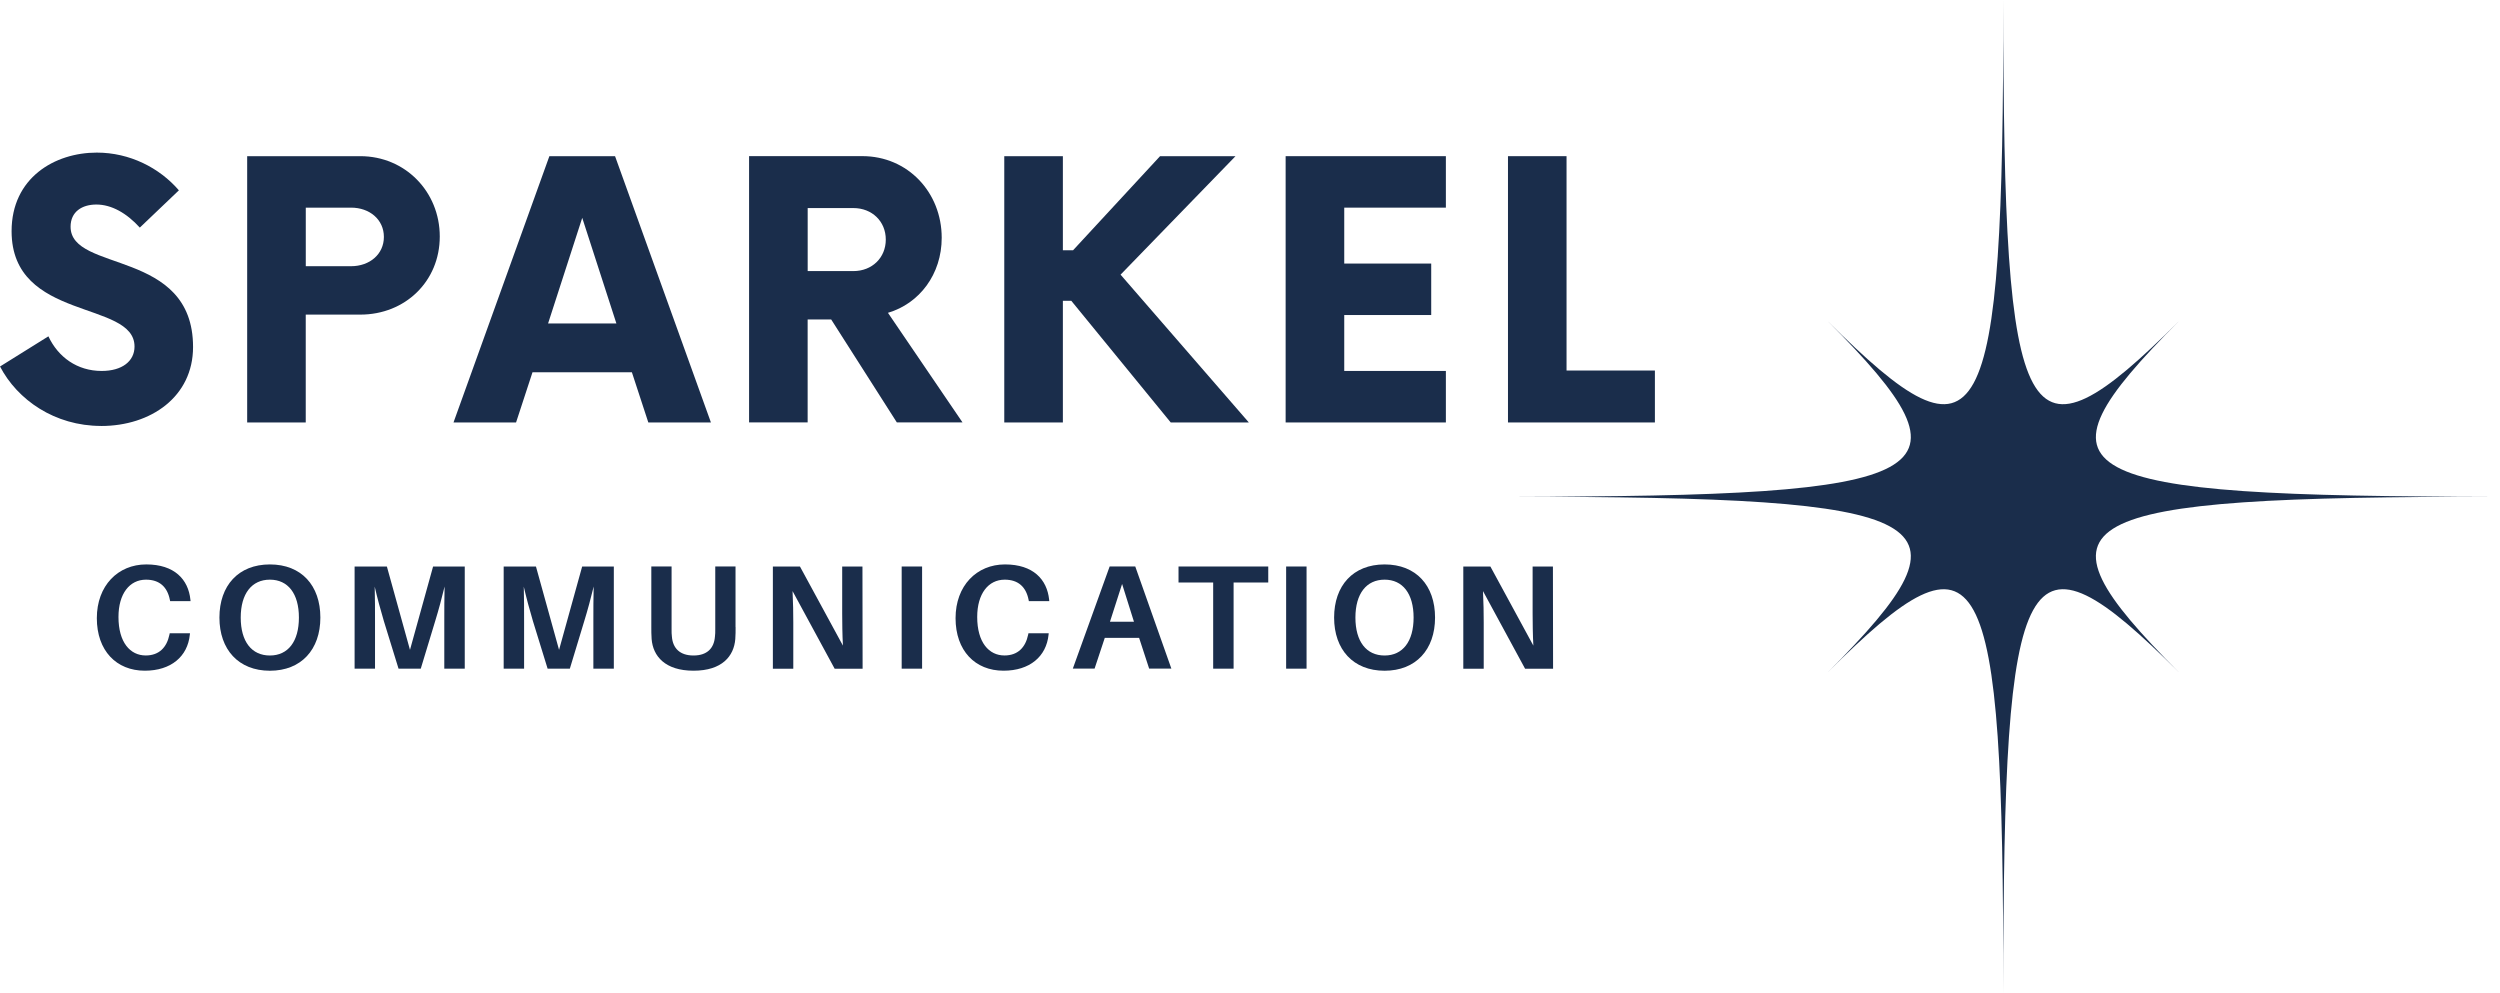
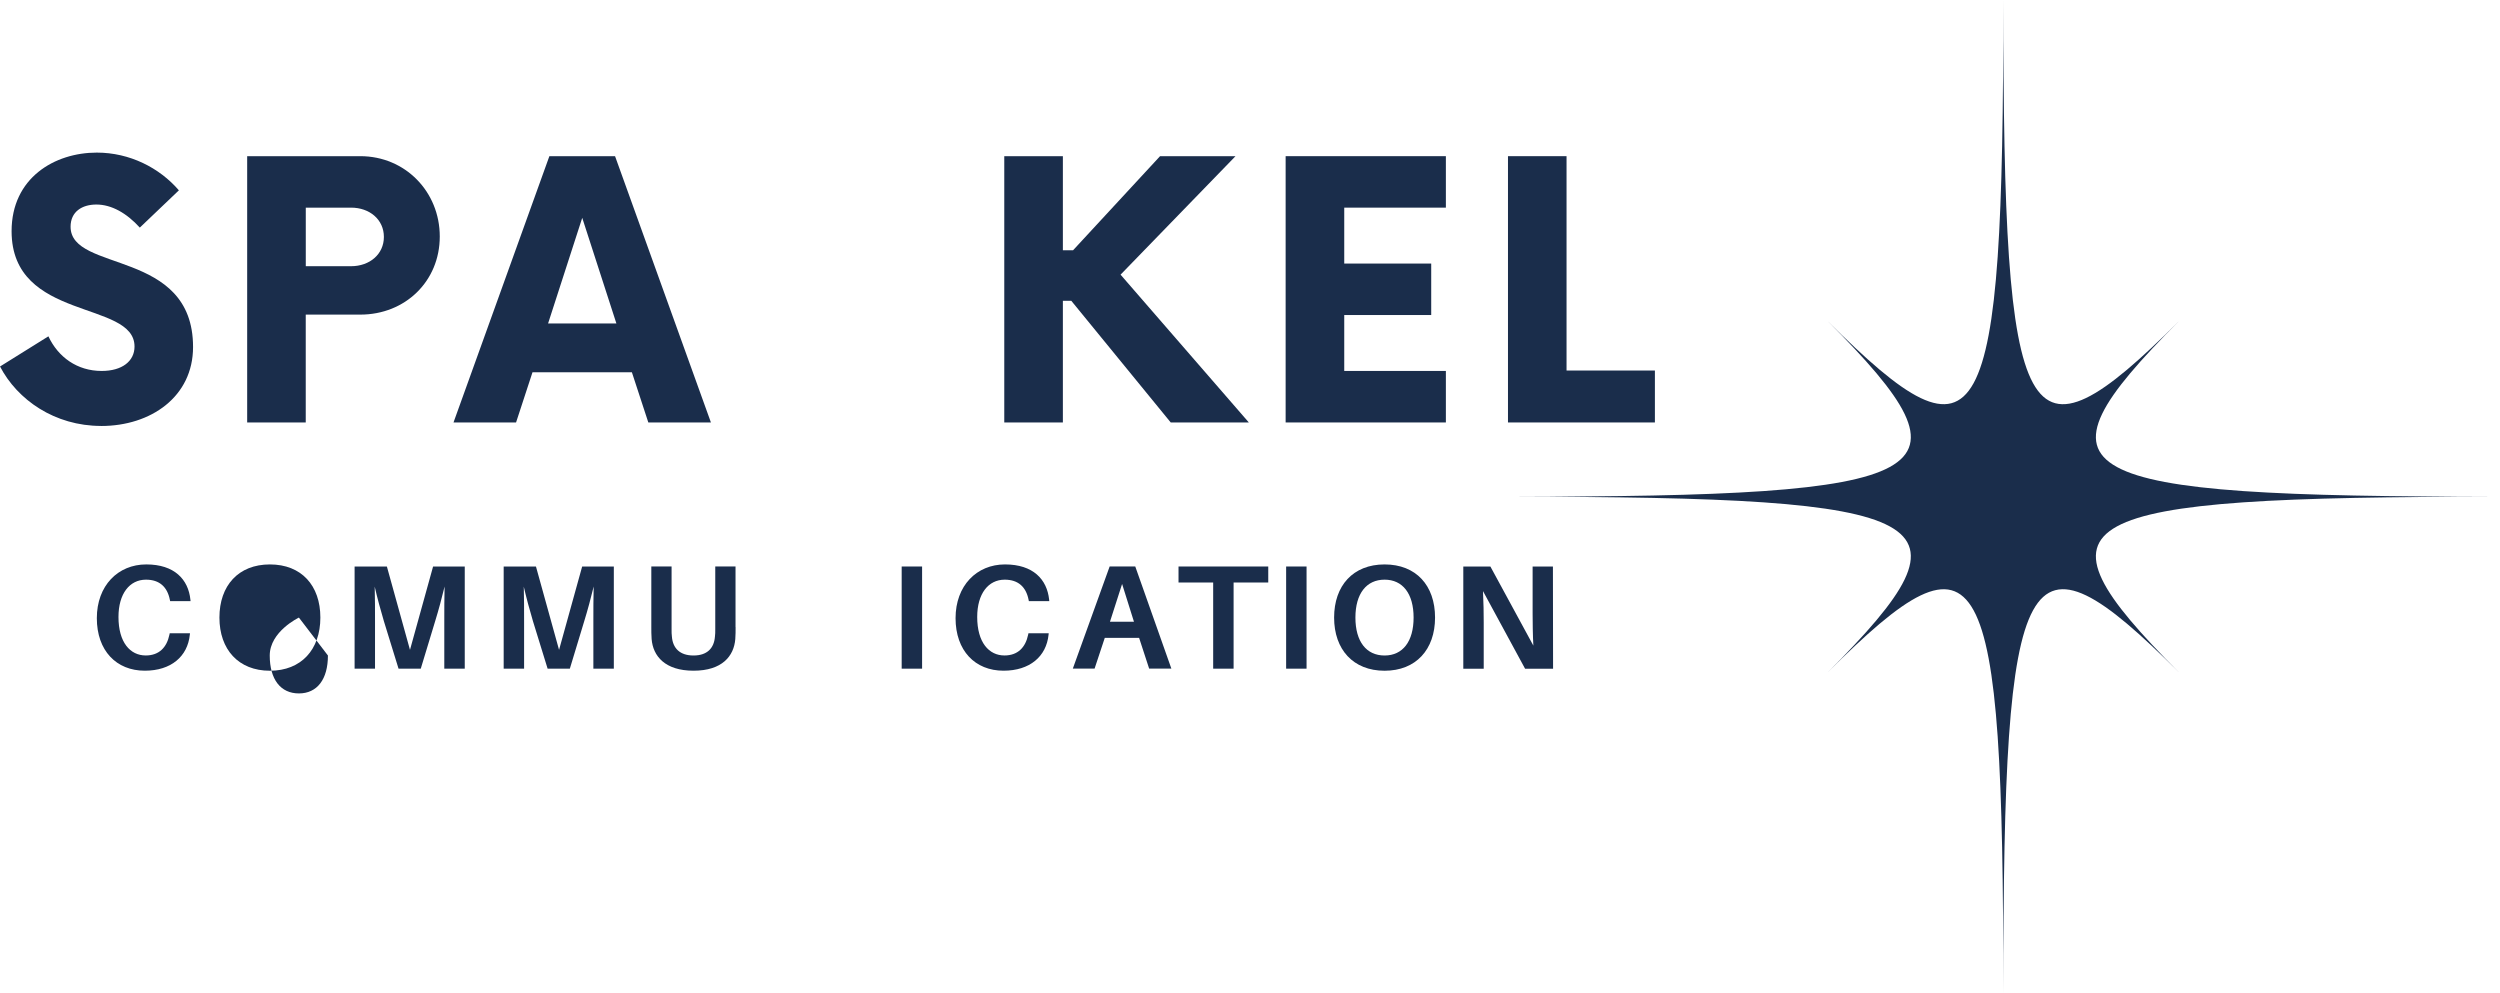
<svg xmlns="http://www.w3.org/2000/svg" id="Laag_1" data-name="Laag 1" viewBox="0 0 651.37 258.85">
  <defs>
    <style>      .cls-1 {        fill: #1a2d4b;      }    </style>
  </defs>
  <path class="cls-1" d="M26.36,110.99c12.95,0,23.94-7.63,23.94-20.58,0-25.67-31.91-19.31-31.91-31.34,0-3.93,3.01-5.78,6.71-5.78,3.93,0,7.86,2.2,11.33,6.01l10.18-9.71c-5.09-5.9-12.84-9.83-21.39-9.83-10.99,0-22.2,6.59-22.2,20.47,0,23.59,32.03,17.92,32.03,30.06,0,3.82-3.24,6.36-8.56,6.36-6.36,0-11.33-3.58-13.88-9.02l-12.6,7.86c4.51,8.67,14.22,15.49,26.36,15.49Z" />
  <path class="cls-1" d="M91.46,69.36h-11.79v-15.26h11.79c4.86,0,8.56,3.12,8.56,7.63s-3.7,7.63-8.56,7.63ZM93.89,40.69h-29.49v69.38h15.26v-28.1h14.22c11.68,0,20.7-8.67,20.7-20.35s-9.02-20.93-20.7-20.93Z" />
  <path class="cls-1" d="M142.8,84.28l8.9-27.52,8.9,27.52h-17.81ZM168.93,110.07h16.3l-24.98-69.38h-17.11l-24.98,69.38h16.3l4.28-13.07h25.9l4.28,13.07Z" />
-   <path class="cls-1" d="M222.35,70.63h-11.91v-16.42h11.91c4.86,0,8.44,3.47,8.44,8.21s-3.58,8.21-8.44,8.21ZM231.37,81.5c8.21-2.43,13.99-10.06,13.99-19.54,0-11.79-8.79-21.28-20.7-21.28h-29.49v69.38h15.26v-26.83h6.13l17.11,26.83h17.11l-19.43-28.56Z" />
  <polygon class="cls-1" points="305.03 110.07 325.38 110.07 291.96 71.56 321.91 40.69 302.25 40.69 279.59 65.2 276.93 65.2 276.93 40.69 261.66 40.69 261.66 110.07 276.93 110.07 276.93 78.38 279.13 78.38 305.03 110.07" />
  <polygon class="cls-1" points="376.72 54.1 376.72 40.69 334.97 40.69 334.97 110.07 376.72 110.07 376.72 96.65 350.24 96.65 350.24 82.08 372.9 82.08 372.9 68.67 350.24 68.67 350.24 54.1 376.72 54.1" />
  <polygon class="cls-1" points="408.16 96.54 408.16 40.69 392.9 40.69 392.9 110.07 431.18 110.07 431.18 96.54 408.16 96.54" />
  <path class="cls-1" d="M49.61,156.24l.04.39h-5.32l-.08-.39c-.66-3.28-2.66-5.21-6.21-5.21-4.28,0-7.17,3.66-7.17,9.72,0,6.63,3.05,10.03,7.1,10.03,3.47,0,5.48-2.08,6.17-5.4l.08-.39h5.28l-.04.39c-.58,5.67-4.9,9.37-11.73,9.37-7.41,0-12.5-5.21-12.5-13.69s5.52-14,12.88-14,10.96,3.93,11.5,9.18Z" />
-   <path class="cls-1" d="M83.47,160.91c0,8.33-4.98,13.85-13.15,13.85s-13.15-5.52-13.15-13.85,4.94-13.85,13.15-13.85,13.15,5.48,13.15,13.85ZM77.88,160.91c0-6.25-2.85-9.88-7.56-9.88s-7.6,3.62-7.6,9.88,2.85,9.88,7.6,9.88,7.56-3.67,7.56-9.88Z" />
+   <path class="cls-1" d="M83.47,160.91c0,8.33-4.98,13.85-13.15,13.85s-13.15-5.52-13.15-13.85,4.94-13.85,13.15-13.85,13.15,5.48,13.15,13.85ZM77.88,160.91s-7.6,3.62-7.6,9.88,2.85,9.88,7.6,9.88,7.56-3.67,7.56-9.88Z" />
  <path class="cls-1" d="M121.08,174.22h-5.32v-12.31c0-2.78,0-6.33.08-9.1-.66,2.78-1.62,6.33-2.47,9.07l-3.74,12.34h-5.79l-3.82-12.38c-.81-2.7-1.77-6.25-2.39-8.99.08,2.78.08,6.29.08,9.06v12.31h-5.32v-26.62h8.41l6.02,21.72,6.02-21.72h8.25v26.62Z" />
  <path class="cls-1" d="M159.92,174.22h-5.32v-12.31c0-2.78,0-6.33.08-9.1-.66,2.78-1.62,6.33-2.47,9.07l-3.74,12.34h-5.79l-3.82-12.38c-.81-2.7-1.77-6.25-2.39-8.99.08,2.78.08,6.29.08,9.06v12.31h-5.32v-26.62h8.41l6.02,21.72,6.02-21.72h8.25v26.62Z" />
  <path class="cls-1" d="M191.66,163.38c0,1.12,0,1.89-.08,3.12-.35,4.44-3.43,8.25-10.88,8.25s-10.57-3.82-10.92-8.25c-.08-1.23-.08-2.01-.08-3.12v-15.78h5.28v16.32c0,.77,0,1.35.08,1.93.23,3.05,2.08,4.94,5.63,4.94s5.36-1.89,5.59-4.94c.08-.58.08-1.16.08-1.93v-16.32h5.28v15.78Z" />
-   <path class="cls-1" d="M217.46,174.22l-10.96-20.21c.15,2.89.19,5.94.19,8.18v12.04h-5.32v-26.62h7.06l11.19,20.6c-.15-2.85-.19-6.09-.19-8.37v-12.23h5.28l.04,26.62h-7.29Z" />
  <path class="cls-1" d="M234.93,174.22v-26.62h5.32v26.62h-5.32Z" />
  <path class="cls-1" d="M273.35,156.24l.04.39h-5.32l-.08-.39c-.66-3.28-2.66-5.21-6.21-5.21-4.28,0-7.17,3.66-7.17,9.72,0,6.63,3.05,10.03,7.1,10.03,3.47,0,5.48-2.08,6.17-5.4l.08-.39h5.28l-.04.39c-.58,5.67-4.9,9.37-11.73,9.37-7.41,0-12.5-5.21-12.5-13.69s5.52-14,12.88-14,10.96,3.93,11.5,9.18Z" />
  <path class="cls-1" d="M287.85,166.19l-2.66,8.02h-5.67l9.6-26.62h6.67l9.41,26.62h-5.79l-2.62-8.02h-8.95ZM289.2,161.99h6.25l-3.09-9.84-3.16,9.84Z" />
  <path class="cls-1" d="M321.41,151.77v22.45h-5.32v-22.45h-9.03v-4.17h23.38v4.17h-9.03Z" />
  <path class="cls-1" d="M335.1,174.22v-26.62h5.32v26.62h-5.32Z" />
  <path class="cls-1" d="M373.9,160.91c0,8.33-4.98,13.85-13.15,13.85s-13.15-5.52-13.15-13.85,4.94-13.85,13.15-13.85,13.15,5.48,13.15,13.85ZM368.31,160.91c0-6.25-2.85-9.88-7.56-9.88s-7.6,3.62-7.6,9.88,2.86,9.88,7.6,9.88,7.56-3.67,7.56-9.88Z" />
  <path class="cls-1" d="M397.35,174.22l-10.96-20.21c.15,2.89.19,5.94.19,8.18v12.04h-5.32v-26.62h7.06l11.19,20.6c-.15-2.85-.19-6.09-.19-8.37v-12.23h5.29l.04,26.62h-7.29Z" />
  <path class="cls-1" d="M521.96,0c0,114.24,5.38,124.05,45.77,83.66-40.38,40.39-30.57,45.76,83.65,45.76-114.22,0-124.03,5.35-83.65,45.77-40.38-40.42-45.77-30.58-45.77,83.67,0-114.24-5.36-124.08-45.76-83.67,40.4-40.42,30.59-45.77-83.66-45.77,114.25,0,124.06-5.37,83.66-45.76,40.4,40.39,45.76,30.57,45.76-83.66Z" />
</svg>